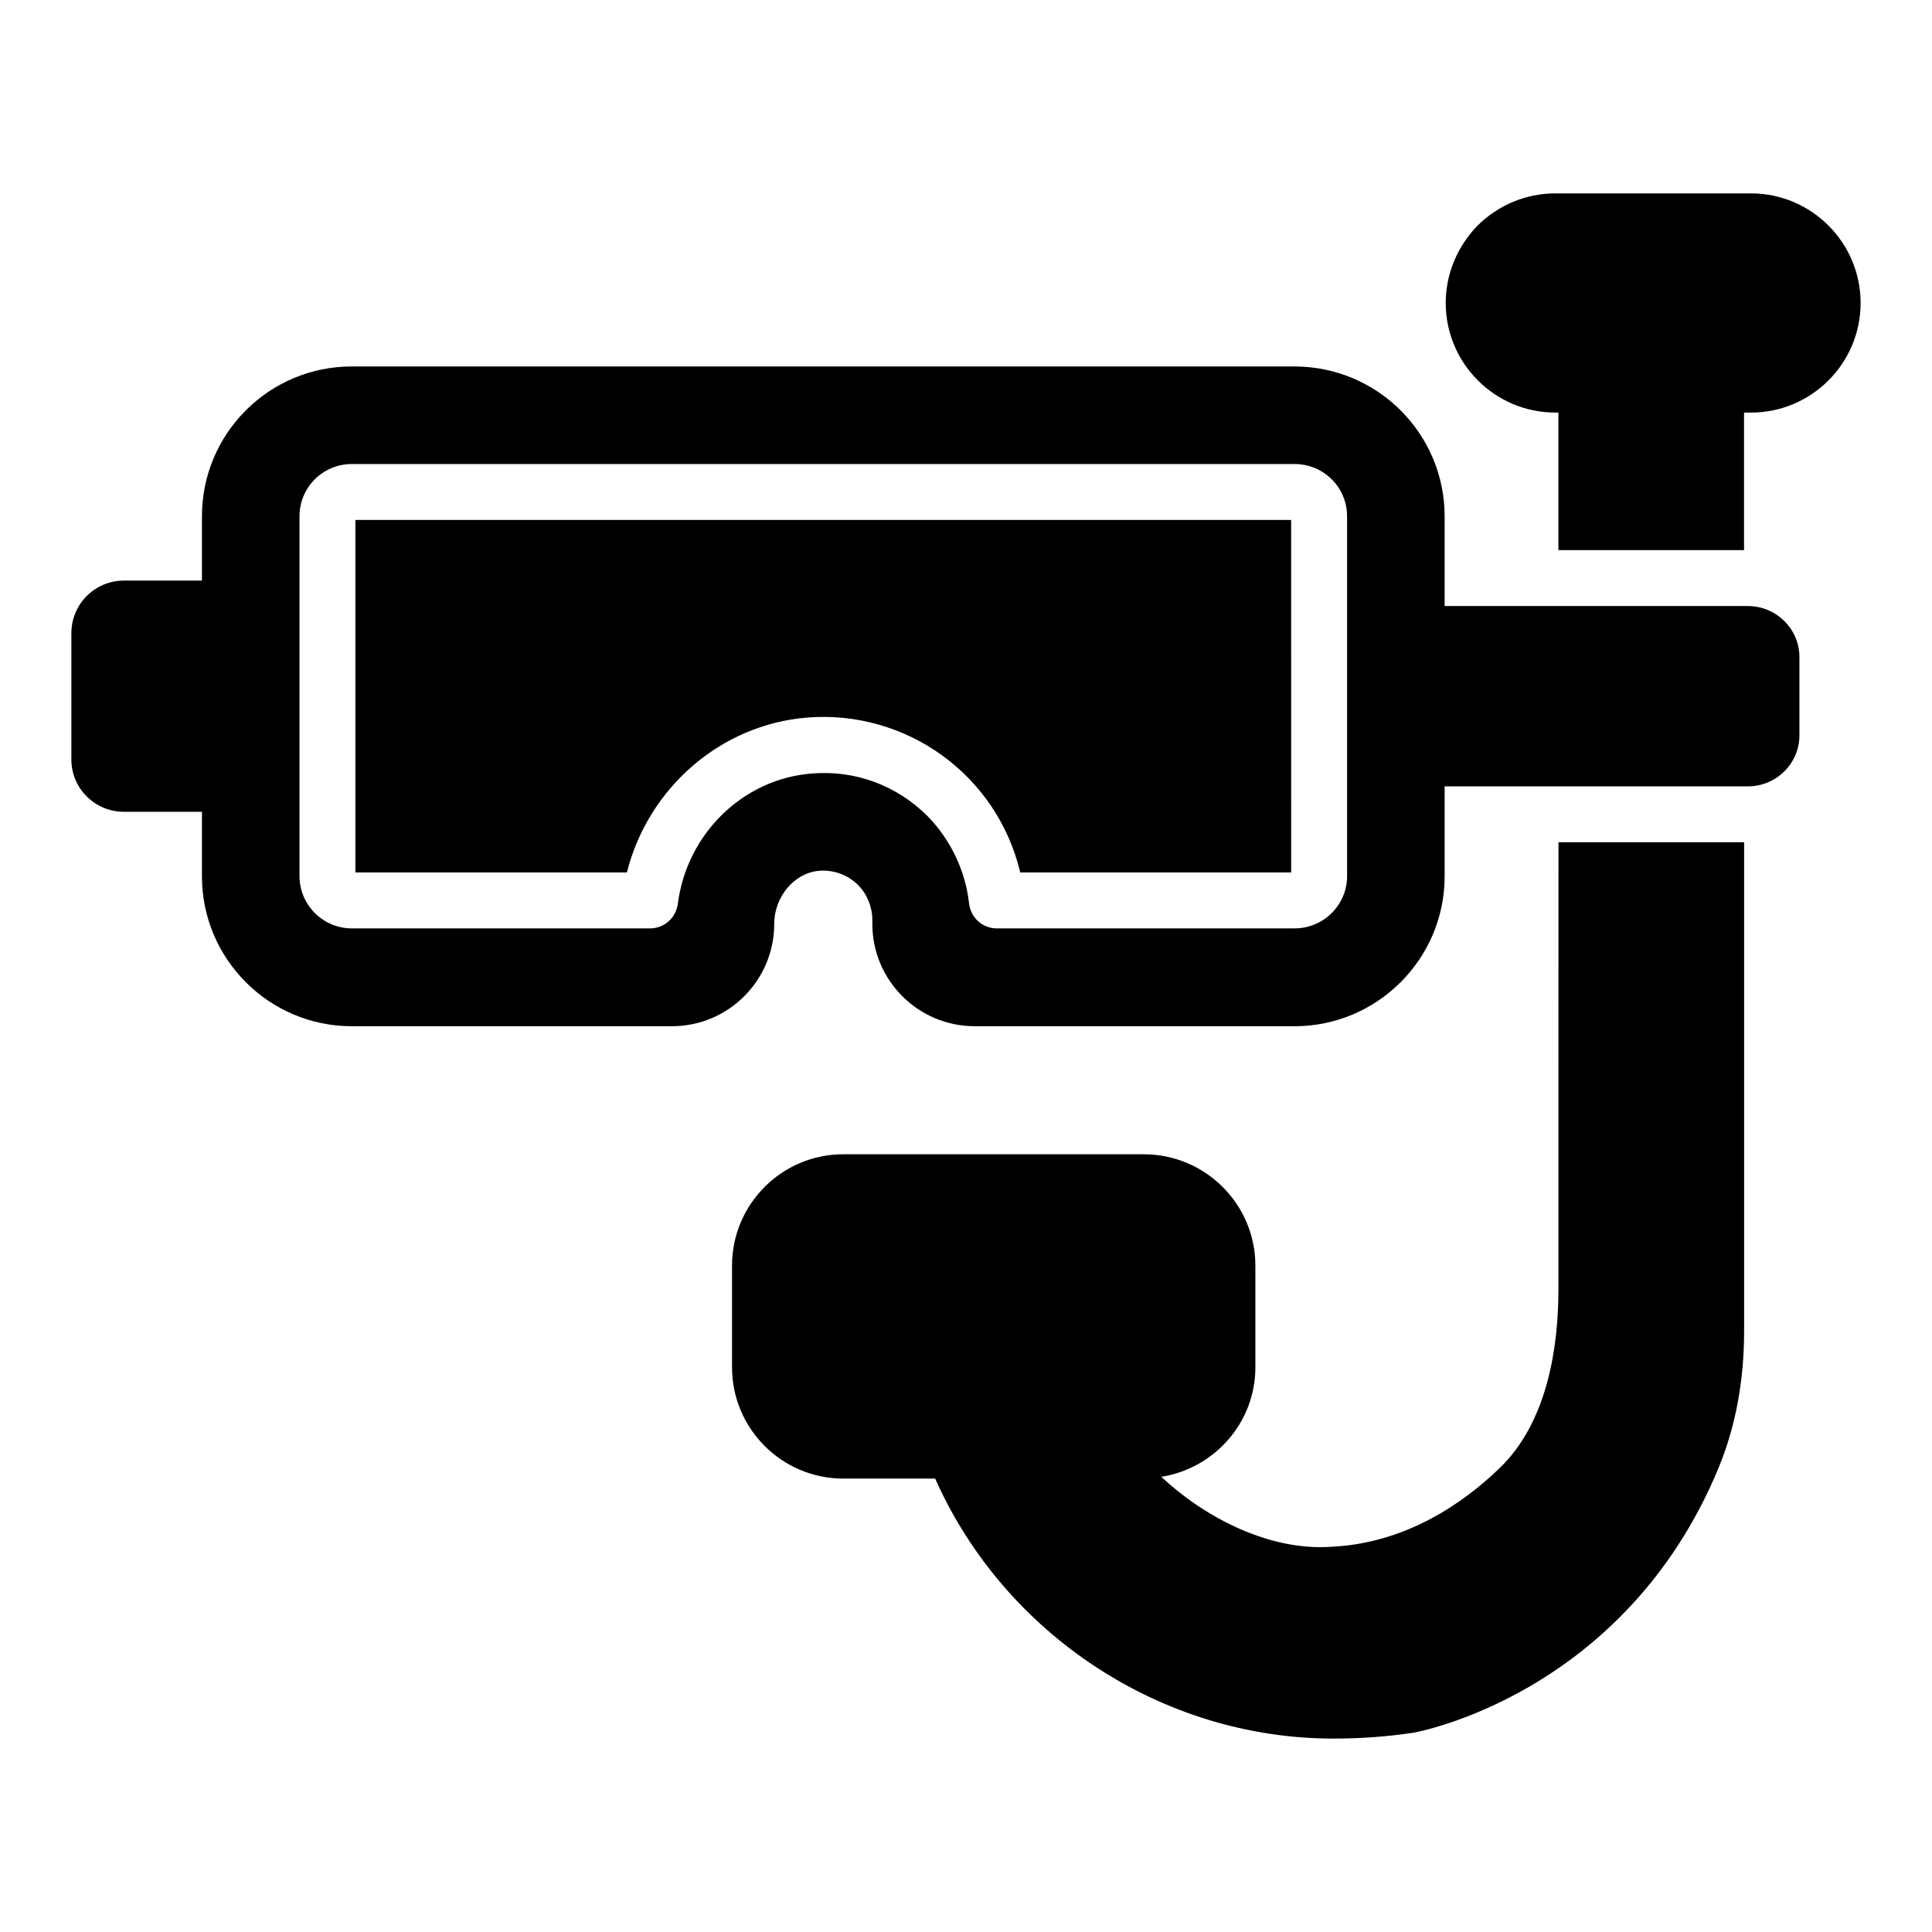
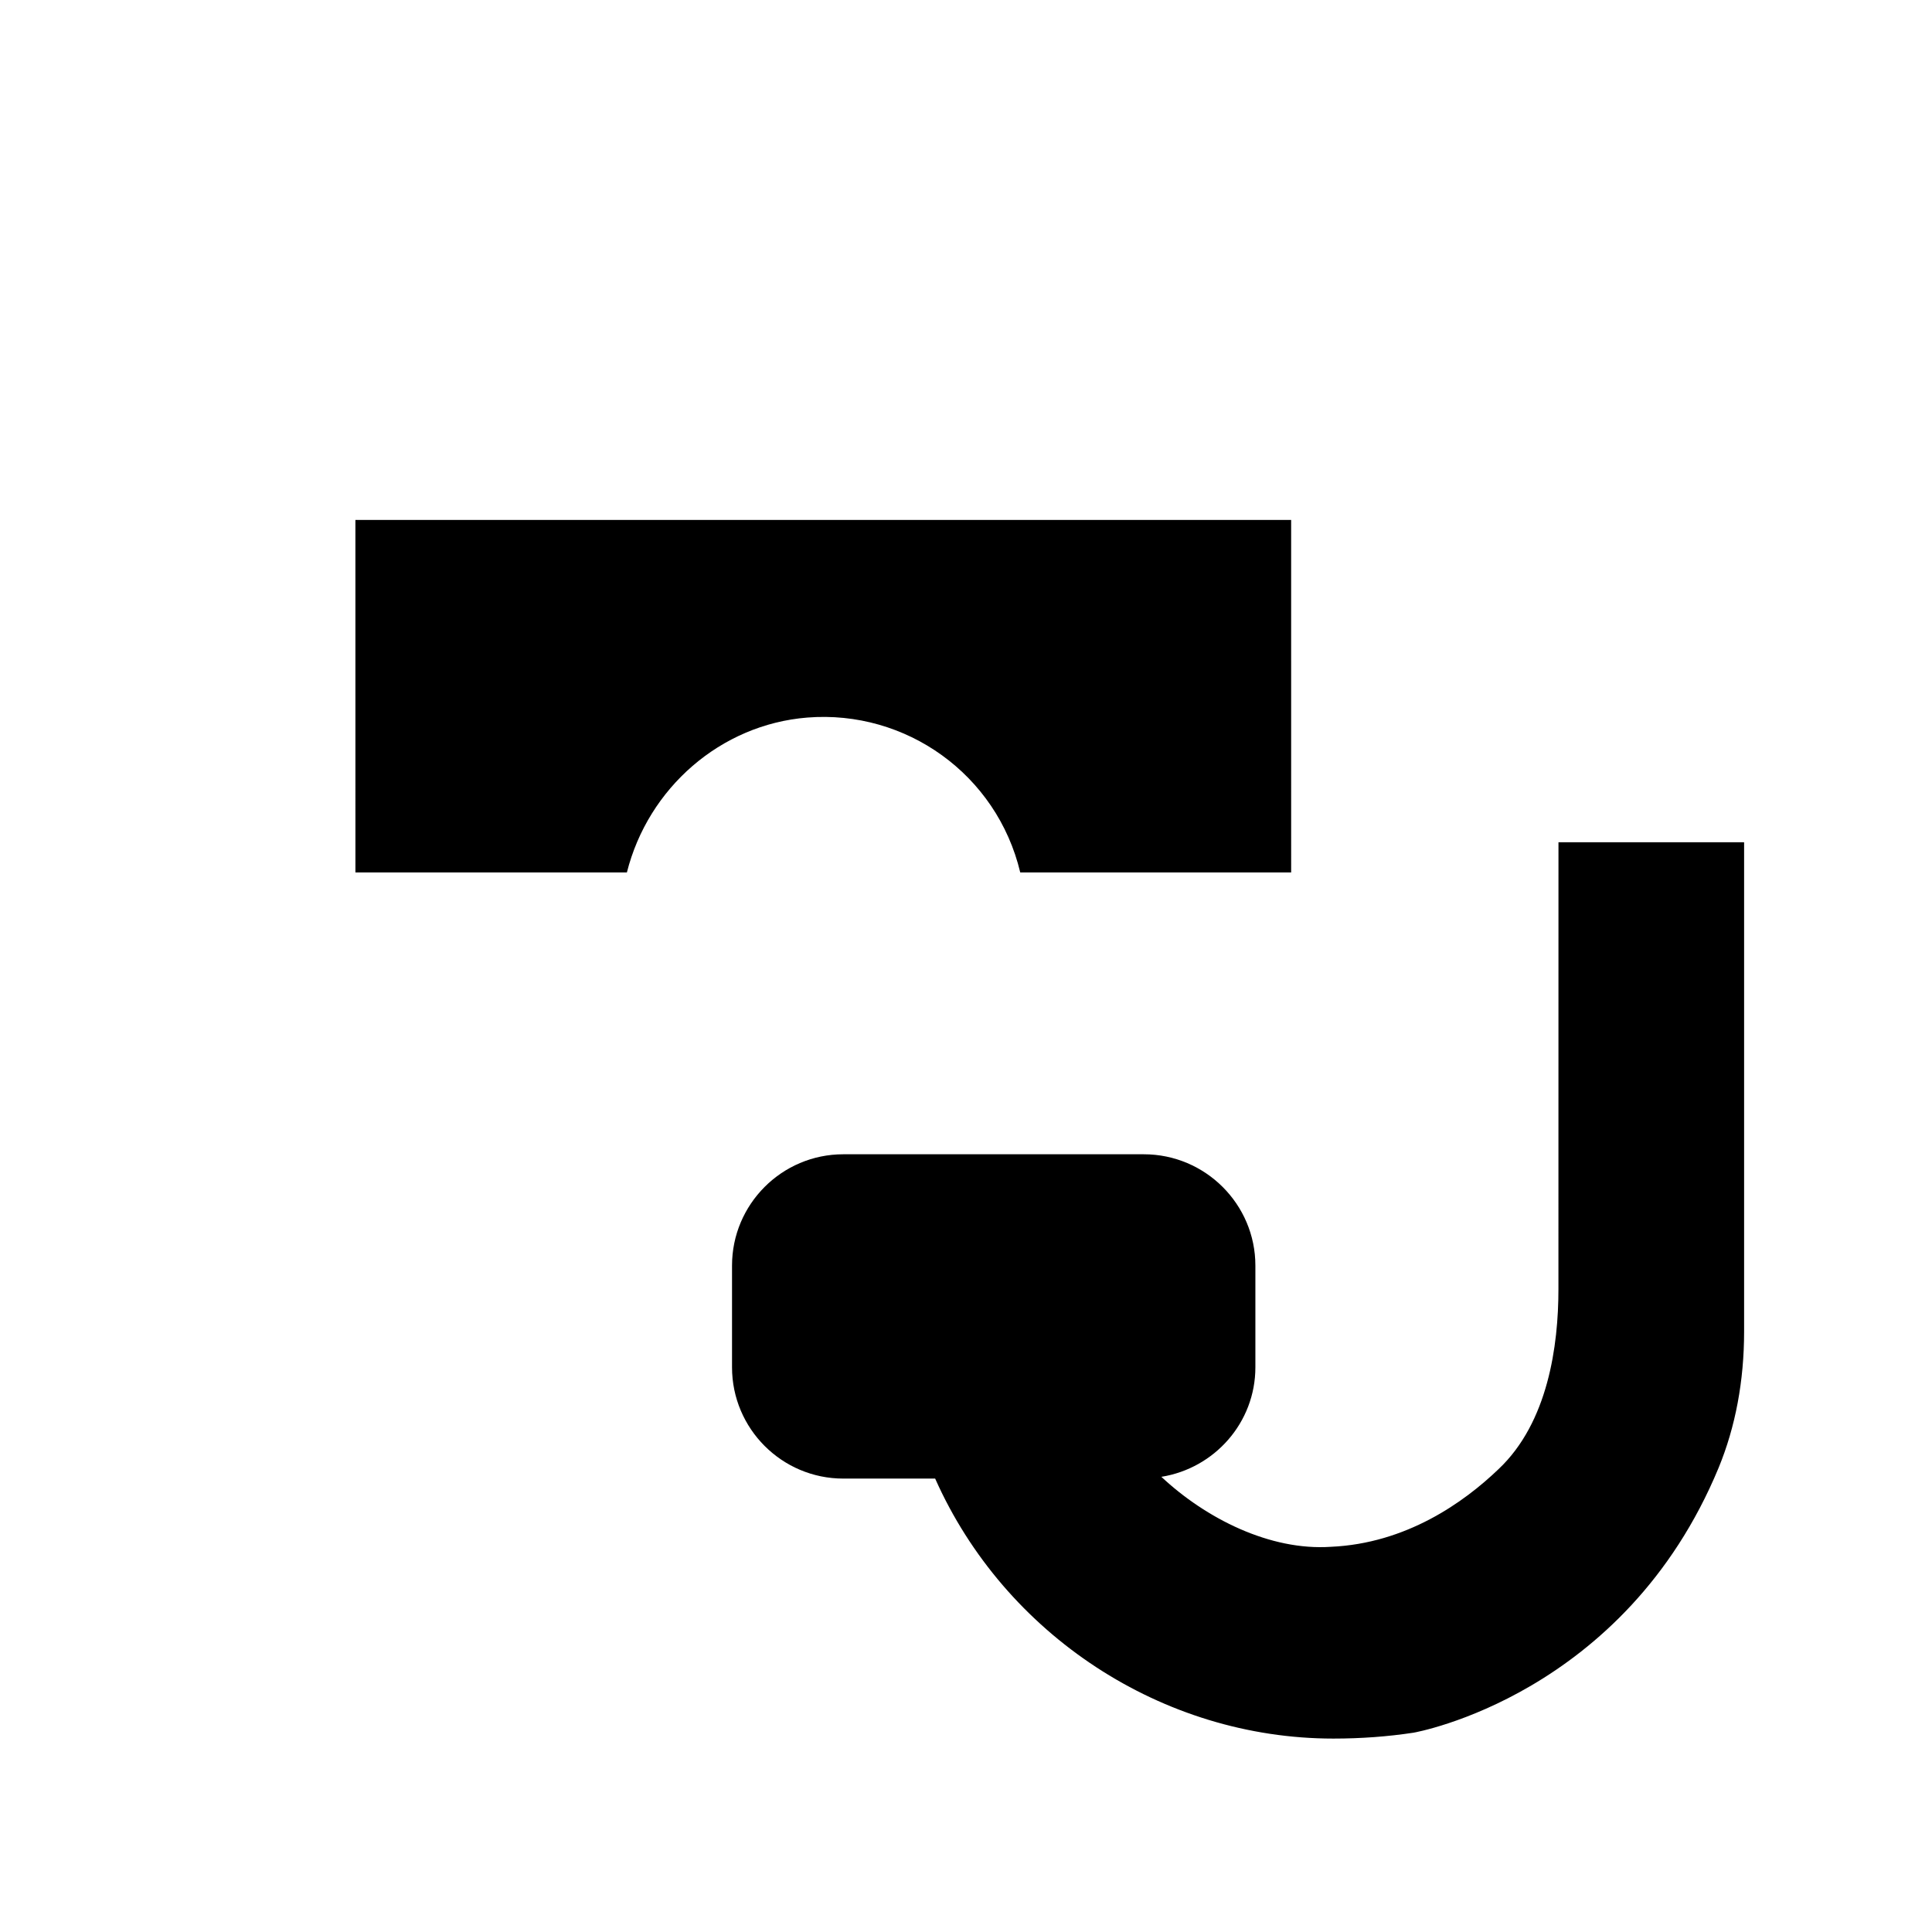
<svg xmlns="http://www.w3.org/2000/svg" fill="#000000" width="800px" height="800px" version="1.1" viewBox="144 144 512 512">
  <g>
    <path d="m238.19 375.21h71.941c5.633-22.375 24.82-39.195 47.789-41.047 26.125-2.086 50.25 15.02 56.457 41.047h71.793l-0.004-93.426h-247.98z" />
-     <path d="m608.04 195.25h-51.863c-7.707 0-15.039 3.039-20.598 8.52-5.41 5.559-8.445 12.895-8.445 20.523 0 16.004 13.039 29.043 29.043 29.043h0.816v36.453h49.195v-36.453h1.852c16.004 0.004 29.043-13.039 29.043-29.043 0-16-13.039-29.043-29.043-29.043z" />
-     <path d="m607.23 304.61h-80.387v-23.781c0-21.93-17.855-39.711-39.785-39.711l-249.83-0.004c-21.93 0-39.711 17.781-39.711 39.711v17.039h-20.672c-7.703 0.004-13.93 6.227-13.93 13.93v33.488c0 7.633 6.223 13.855 13.93 13.855h20.672v17.113c0 21.855 17.781 39.711 39.711 39.711h84.832c14.965 0 27.117-12.152 27.117-27.117 0-7.184 5.336-13.559 11.93-14.078 3.852-0.297 7.633 1.109 10.297 3.777 2.371 2.371 3.777 5.777 3.777 9.262v1.035c0 14.965 12.152 27.117 27.117 27.117l84.762 0.008c21.93 0 39.785-17.855 39.785-39.711v-23.859h80.387c7.484 0 13.633-6.074 13.633-13.484v-20.82c0-7.406-6.148-13.48-13.633-13.48zm-106.24 71.57c0 7.633-6.223 13.855-13.93 13.855h-78.906c-3.777 0-6.891-2.816-7.336-6.594-0.965-8.742-4.965-17.039-11.113-23.262-8.074-8-18.965-12.148-30.598-11.188-18.152 1.406-33.117 15.93-35.488 34.598-0.52 3.703-3.629 6.445-7.336 6.445h-79.055c-7.633 0-13.855-6.223-13.855-13.855v-95.352c0-7.707 6.223-13.855 13.855-13.855h249.83c7.707 0 13.93 6.148 13.93 13.855z" />
    <path d="m557 485.68c0 14.891-2.742 35.266-15.855 47.641-9.262 8.891-24.523 19.711-44.453 20.598-16.113 1.082-33.094-7.484-44.922-18.547 14.086-2.25 24.918-14.375 24.918-29.02v-26.969c0-16.227-13.262-29.488-29.562-29.488h-79.645c-16.301 0-29.488 13.262-29.488 29.488v26.969c0 16.227 13.188 29.488 29.488 29.488h24.344c18.422 41.395 60.188 68.902 105.54 68.902 7.262 0 14.371-0.52 21.191-1.555 0.52-0.074 55.938-9.93 80.906-70.238 4.445-10.816 6.742-22.969 6.742-36.082v-129.66h-49.195z" />
  </g>
</svg>